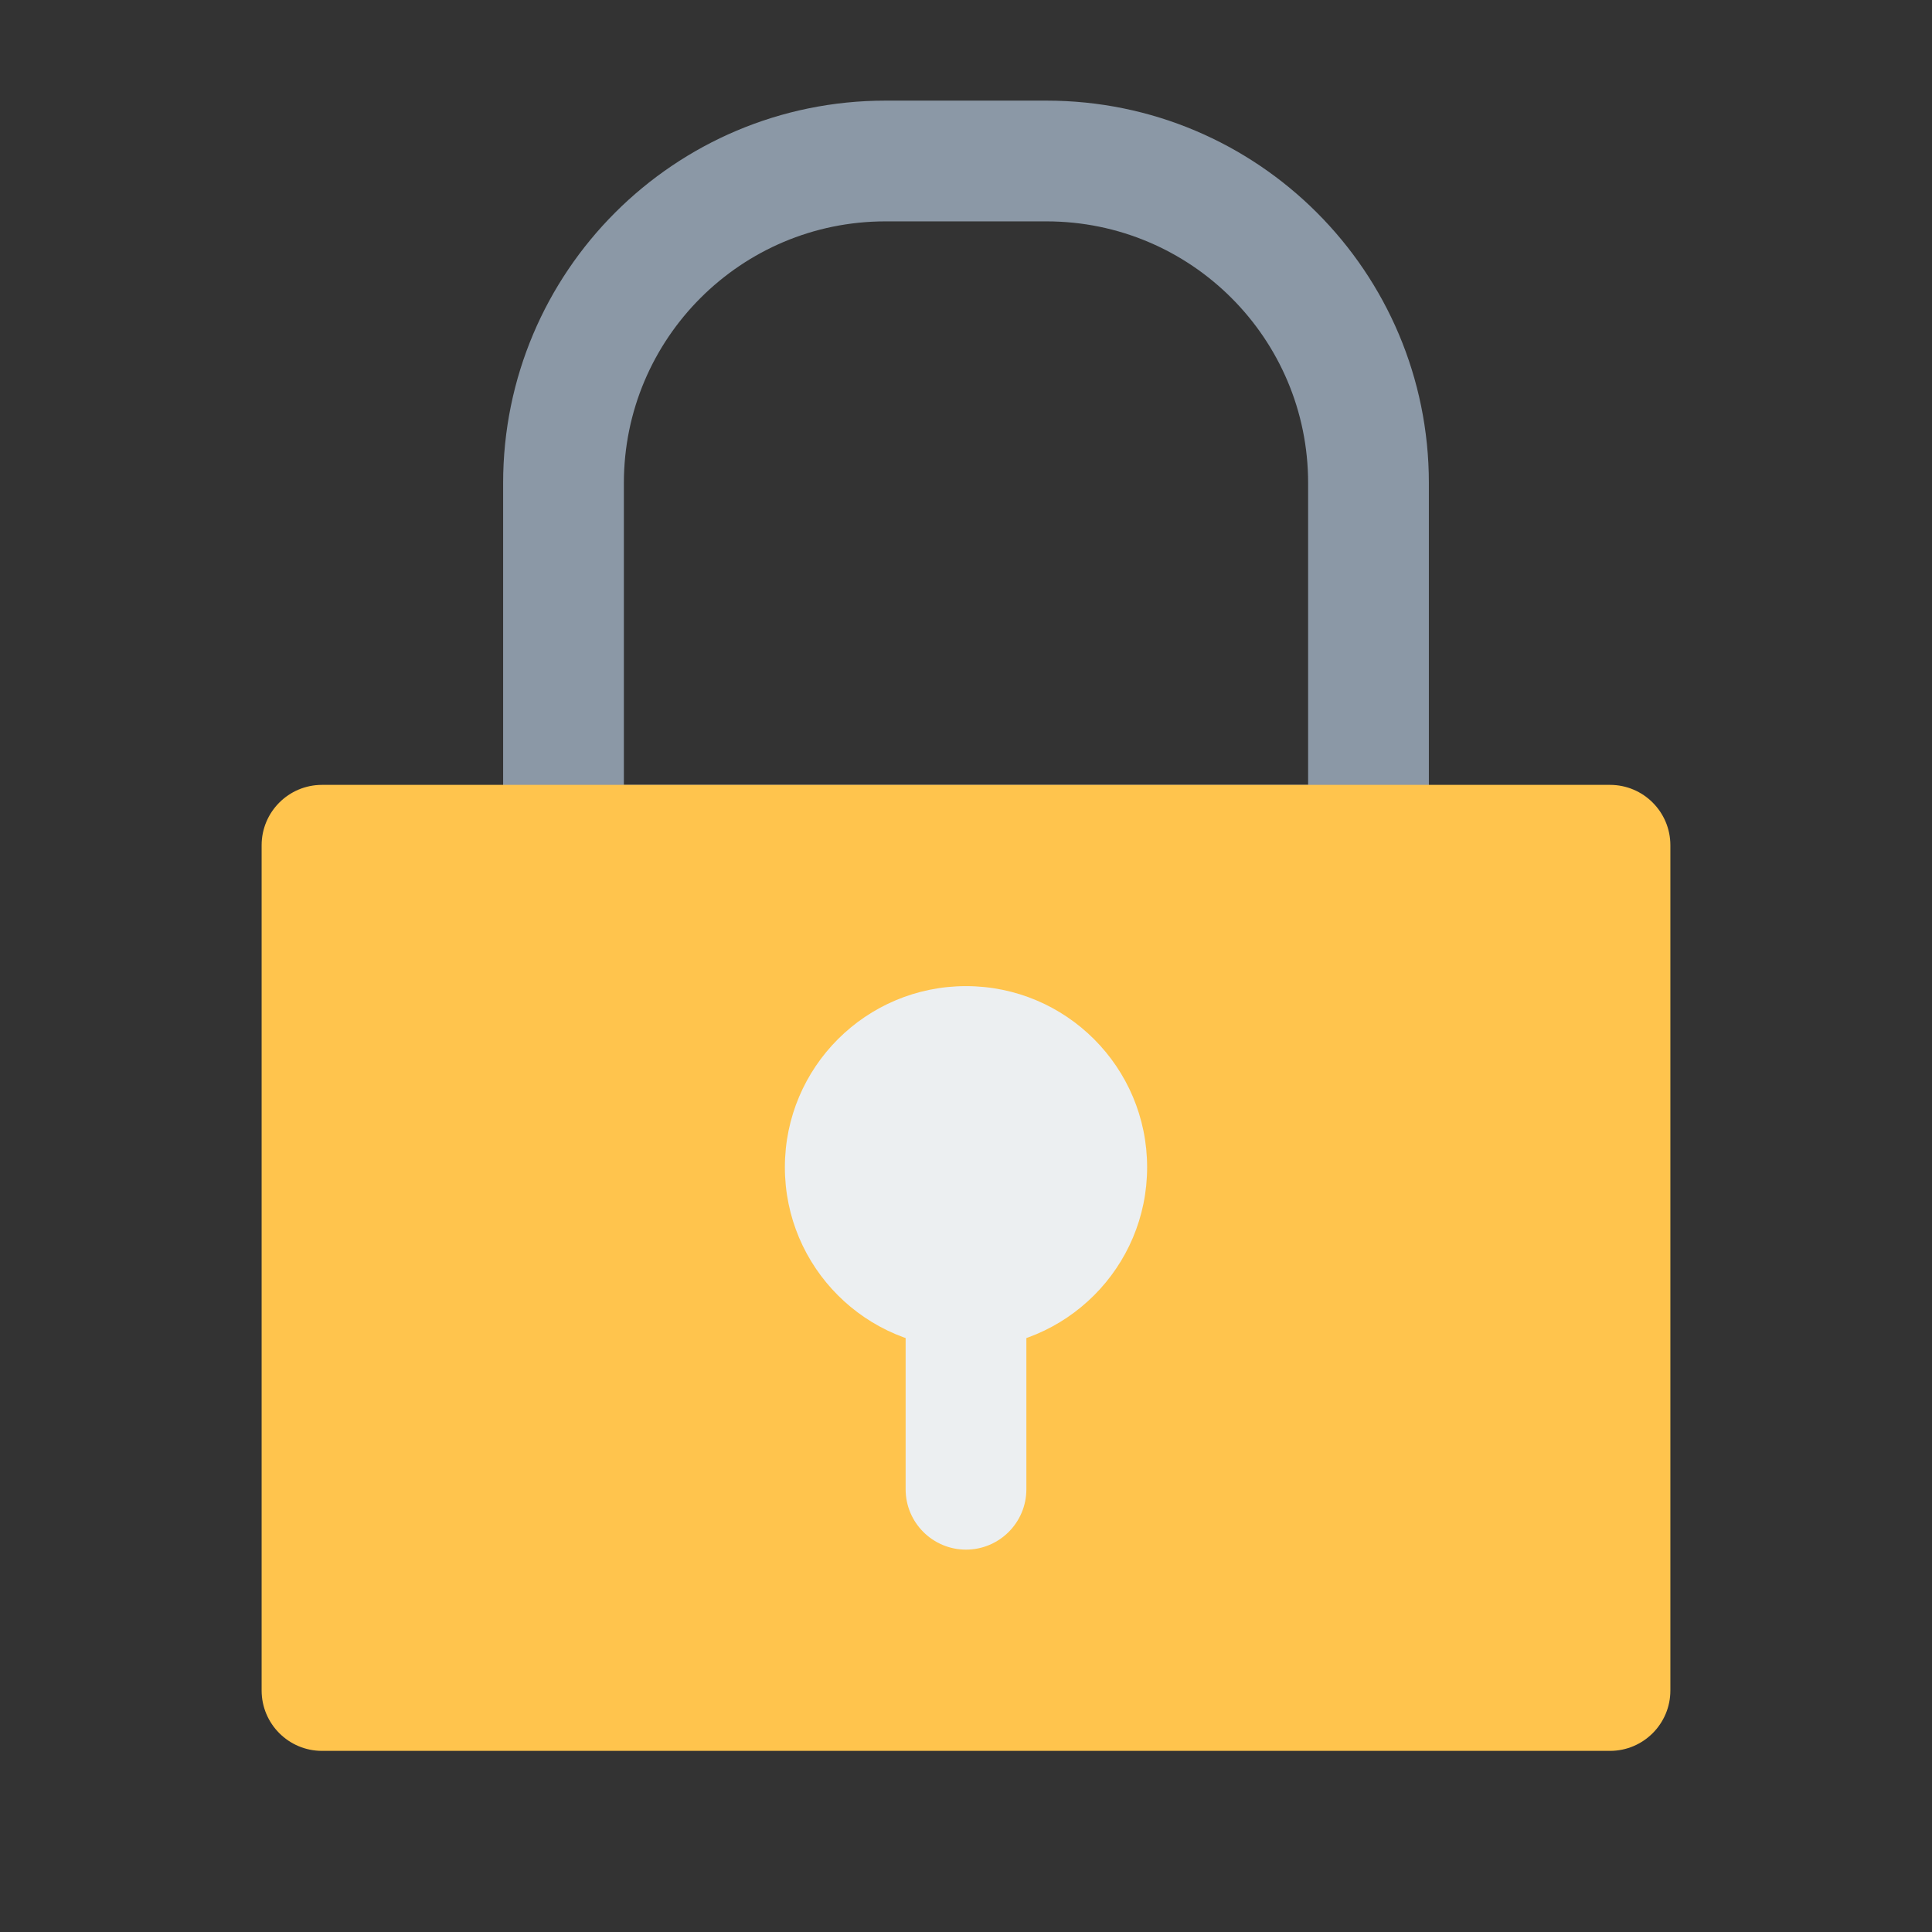
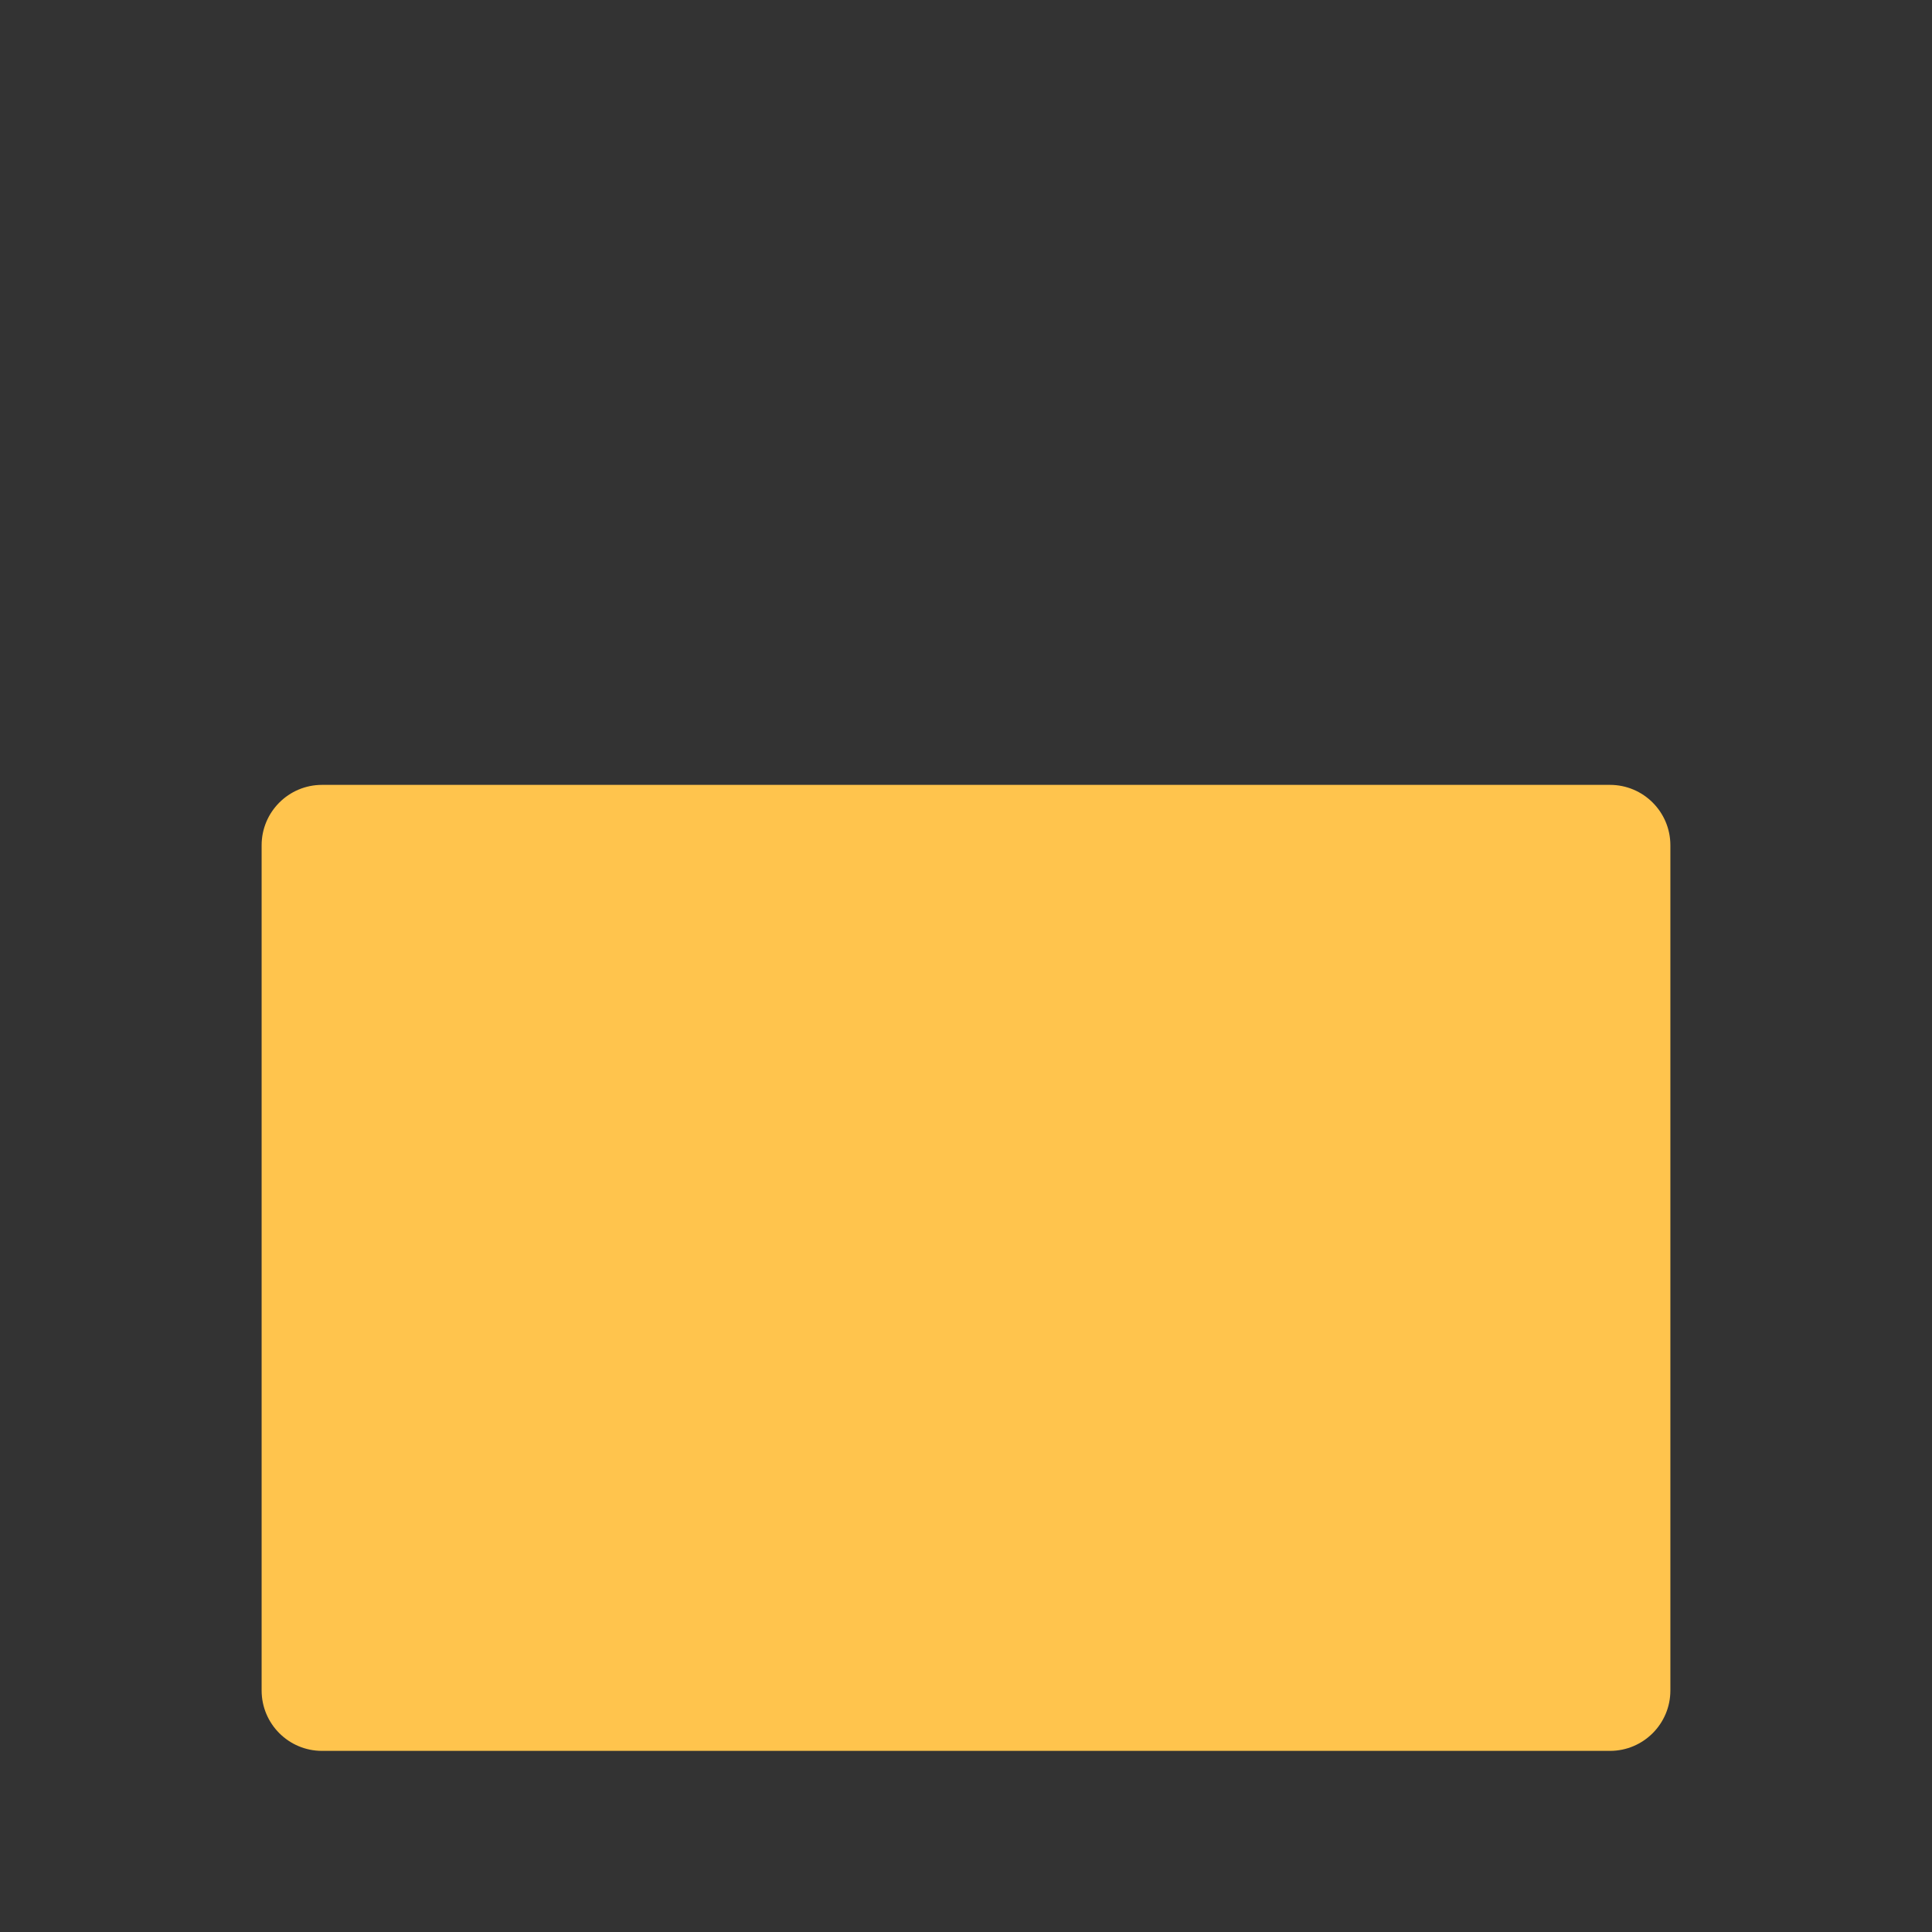
<svg xmlns="http://www.w3.org/2000/svg" width="48" height="48" viewBox="0 0 48 48" fill="none">
  <rect x="0" y="0" width="48" height="48" fill="#333333" stroke="none" />
-   <path fill-rule="evenodd" clip-rule="evenodd" d="M12.5 12C12.5 6.753 16.753 2.5 22 2.5H26C31.247 2.5 35.5 6.753 35.5 12V21C35.5 21.828 34.828 22.5 34 22.5H14C13.172 22.5 12.5 21.828 12.5 21V12ZM22 5.5C18.41 5.5 15.5 8.41 15.5 12V19.5H32.5V12C32.5 8.41 29.59 5.5 26 5.5H22Z" fill="#8B98A6" />
  <path d="M8 19.5C7.172 19.5 6.5 20.172 6.5 21V42C6.5 42.828 7.172 43.5 8 43.5H40C40.828 43.5 41.5 42.828 41.5 42V21C41.5 20.172 40.828 19.5 40 19.5H8Z" fill="#FFC44D" />
-   <path fill-rule="evenodd" clip-rule="evenodd" d="M24 30.5C24.828 30.5 25.5 31.172 25.5 32V37C25.5 37.828 24.828 38.5 24 38.5C23.172 38.5 22.5 37.828 22.5 37V32C22.5 31.172 23.172 30.5 24 30.5Z" fill="#ECEFF1" />
-   <path d="M24 24.5C21.515 24.5 19.5 26.515 19.5 29C19.5 31.485 21.515 33.5 24 33.5C26.485 33.5 28.5 31.485 28.5 29C28.5 26.515 26.485 24.5 24 24.5Z" fill="#ECEFF1" />
</svg>